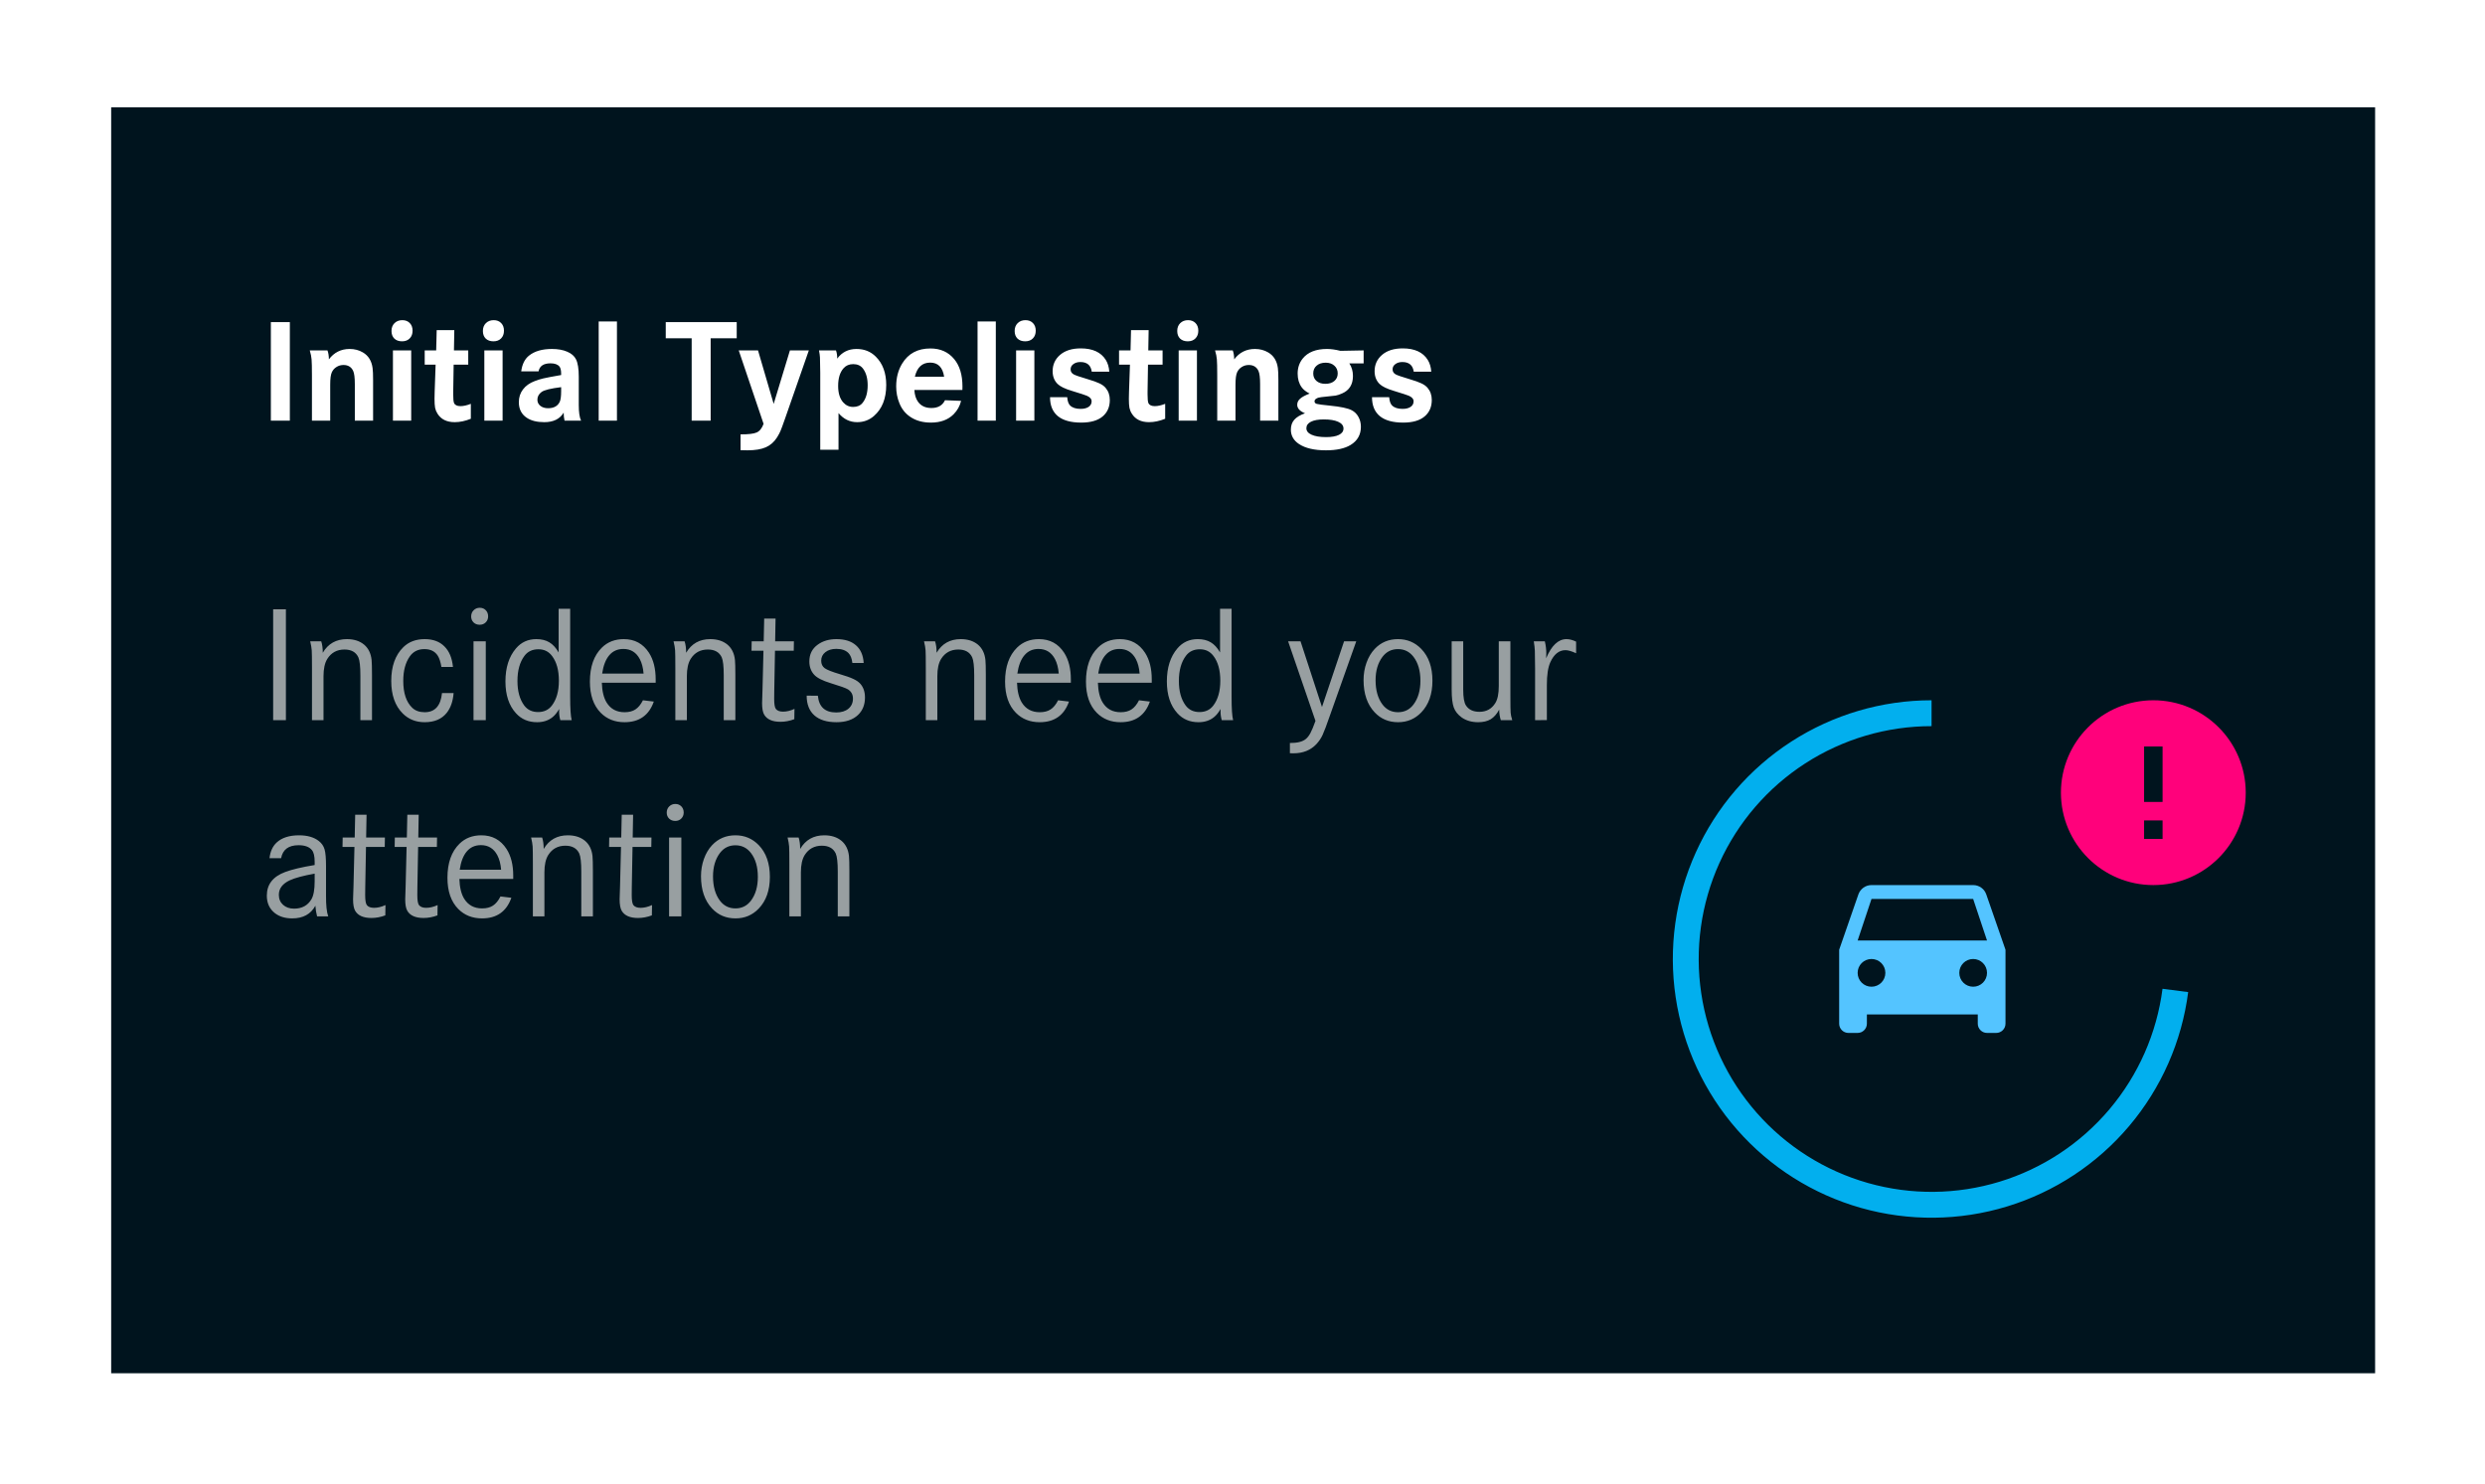
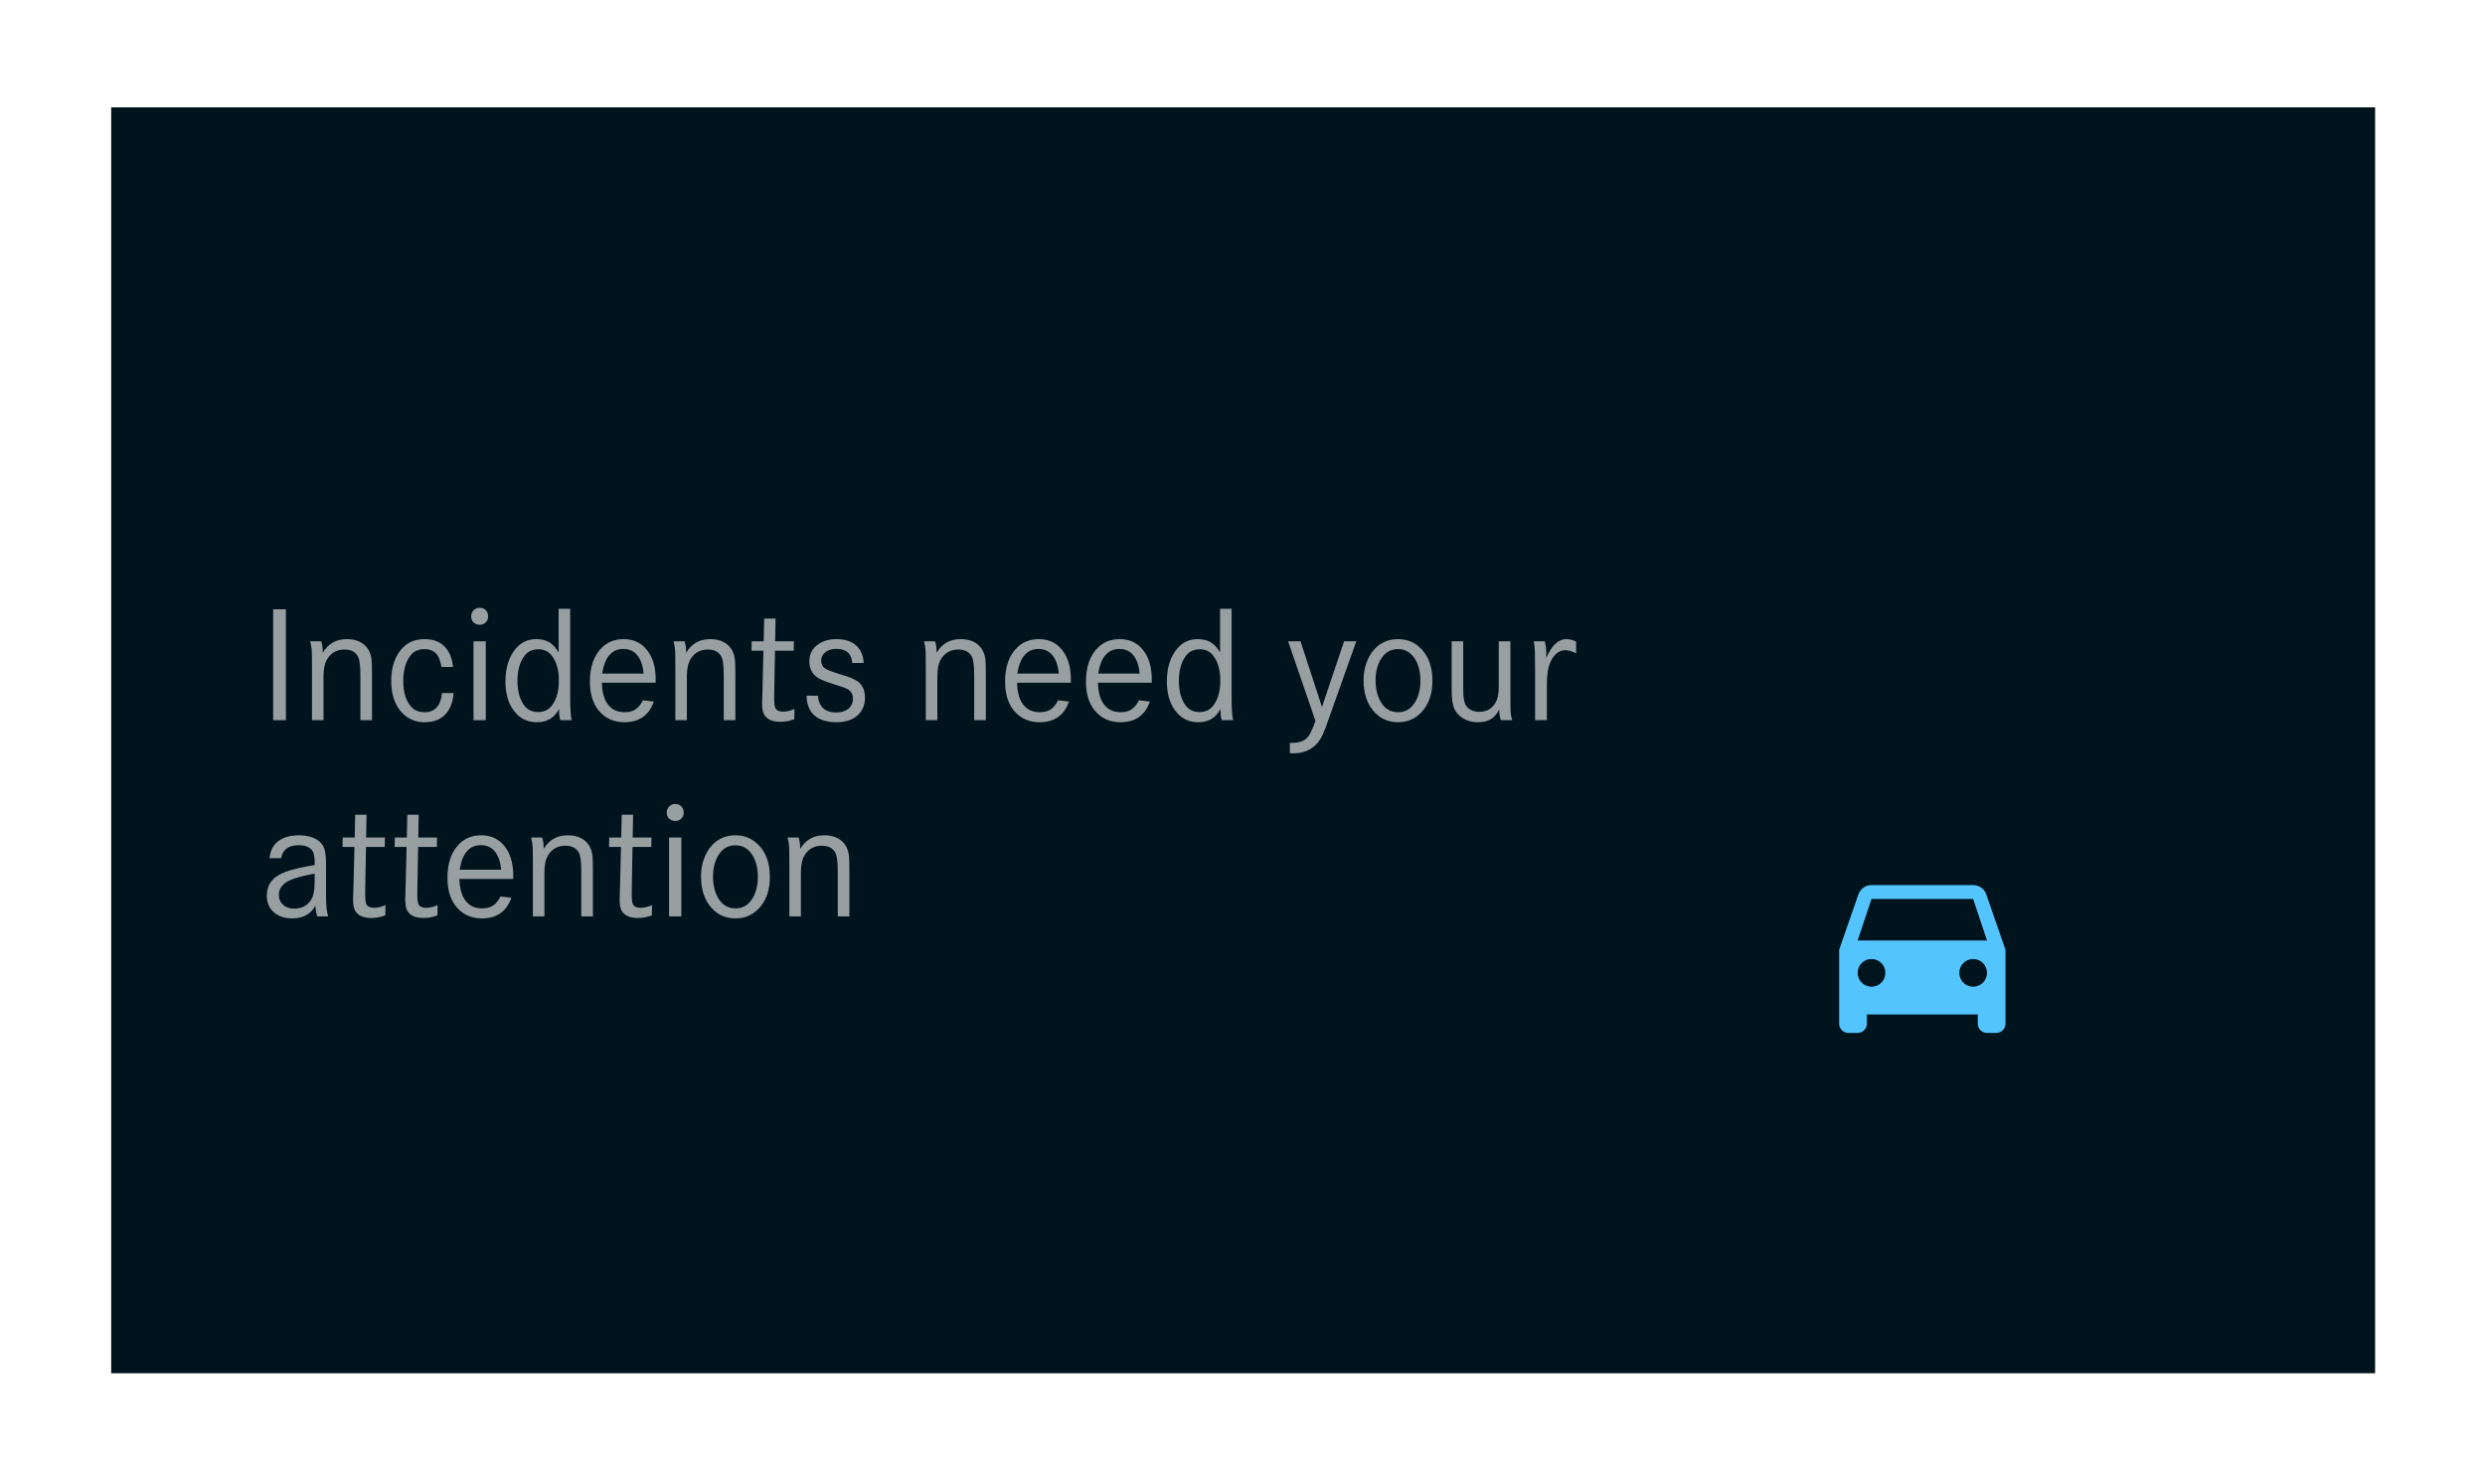
<svg xmlns="http://www.w3.org/2000/svg" width="380" height="227" viewBox="0 0 380 227" fill="none">
  <g filter="url(#filter0_d_228_620)">
    <rect x="17" y="12.413" width="346.196" height="193.587" fill="#00141E" />
  </g>
-   <path d="M44.323 64.326H41.42V49.257H44.323V64.326ZM47.37 53.585H50.075C50.215 53.946 50.288 54.402 50.295 54.954C51.09 53.894 52.15 53.364 53.475 53.364C54.225 53.364 54.899 53.541 55.495 53.894C56.334 54.387 56.827 55.182 56.974 56.278C57.026 56.646 57.052 57.265 57.052 58.133V64.326H54.259V58.74C54.259 57.754 54.174 57.081 54.005 56.72C53.725 56.117 53.232 55.815 52.526 55.815C52.135 55.815 51.782 55.914 51.466 56.113C51.149 56.304 50.91 56.573 50.748 56.919C50.579 57.279 50.494 57.916 50.494 58.828V64.326H47.701V57.438C47.701 56.172 47.683 55.344 47.646 54.954C47.617 54.564 47.525 54.107 47.37 53.585ZM60.087 53.585H62.88V64.326H60.087V53.585ZM61.523 48.959C61.994 48.959 62.373 49.106 62.66 49.401C62.947 49.695 63.09 50.085 63.09 50.571C63.09 51.064 62.943 51.458 62.649 51.752C62.362 52.047 61.971 52.194 61.478 52.194C60.985 52.194 60.592 52.054 60.297 51.774C60.01 51.487 59.867 51.101 59.867 50.615C59.867 50.122 60.018 49.725 60.319 49.423C60.628 49.114 61.029 48.959 61.523 48.959ZM69.416 53.585H71.602V55.76H69.372L69.305 59.899V60.319C69.305 60.981 69.346 61.415 69.427 61.621C69.567 61.945 69.894 62.107 70.409 62.107C70.873 62.107 71.403 61.989 71.999 61.754V64.039C71.138 64.385 70.317 64.558 69.537 64.558C68.316 64.558 67.436 64.124 66.899 63.255C66.722 62.983 66.601 62.685 66.534 62.361C66.476 62.037 66.446 61.581 66.446 60.992C66.446 60.691 66.454 60.337 66.468 59.932L66.612 55.76H64.945V53.585H66.7L66.777 50.483H69.471L69.416 53.585ZM74.063 53.585H76.856V64.326H74.063V53.585ZM75.499 48.959C75.969 48.959 76.349 49.106 76.635 49.401C76.923 49.695 77.066 50.085 77.066 50.571C77.066 51.064 76.919 51.458 76.624 51.752C76.338 52.047 75.947 52.194 75.454 52.194C74.961 52.194 74.567 52.054 74.273 51.774C73.986 51.487 73.843 51.101 73.843 50.615C73.843 50.122 73.993 49.725 74.295 49.423C74.604 49.114 75.005 48.959 75.499 48.959ZM82.354 56.786H79.704C79.844 55.704 80.242 54.902 80.897 54.38C81.743 53.703 82.91 53.364 84.396 53.364C85.316 53.364 86.096 53.504 86.737 53.783C87.384 54.056 87.833 54.446 88.083 54.954C88.363 55.513 88.503 56.396 88.503 57.603V61.931C88.503 63.042 88.621 63.84 88.856 64.326H86.328C86.24 63.936 86.196 63.528 86.196 63.101C85.614 64.072 84.628 64.558 83.237 64.558C82.104 64.558 81.202 64.33 80.532 63.874C79.738 63.336 79.34 62.545 79.34 61.5C79.34 60.757 79.55 60.109 79.969 59.557C80.389 58.998 80.989 58.571 81.769 58.277C82.255 58.093 82.692 57.956 83.082 57.868C83.48 57.772 84.389 57.599 85.809 57.349V57.173C85.809 56.643 85.725 56.271 85.555 56.058C85.29 55.727 84.834 55.561 84.186 55.561C83.127 55.561 82.516 55.969 82.354 56.786ZM85.809 59.204C84.242 59.395 83.248 59.638 82.829 59.932C82.394 60.249 82.177 60.646 82.177 61.125C82.177 61.507 82.328 61.82 82.63 62.063C82.939 62.306 83.333 62.427 83.811 62.427C84.694 62.427 85.29 62.096 85.6 61.434C85.739 61.125 85.809 60.584 85.809 59.811V59.204ZM91.55 49.158H94.343V64.326H91.55V49.158ZM101.805 49.257H112.657V51.73H108.672V64.326H105.769V51.73H101.805V49.257ZM112.966 53.585H115.914L118.309 61.765L120.793 53.585H123.685L120.042 64.028C119.697 65.014 119.468 65.632 119.358 65.883C119.255 66.14 119.082 66.468 118.839 66.865C118.39 67.579 117.813 68.091 117.106 68.4C116.407 68.709 115.468 68.863 114.291 68.863C114.063 68.863 113.713 68.856 113.242 68.841V66.424C114.434 66.431 115.255 66.335 115.704 66.137C116.168 65.931 116.521 65.489 116.764 64.812L112.966 53.585ZM125.43 68.775V56.996C125.415 55.715 125.4 54.935 125.386 54.656C125.371 54.376 125.323 54.019 125.242 53.585H127.836C127.969 53.946 128.031 54.365 128.024 54.843C128.745 53.857 129.731 53.364 130.983 53.364C132.16 53.364 133.139 53.754 133.919 54.534C134.986 55.587 135.52 57.033 135.52 58.873C135.52 60.948 134.89 62.53 133.632 63.62C132.911 64.245 132.057 64.558 131.071 64.558C129.952 64.558 129.003 64.094 128.223 63.167V68.775H125.43ZM130.475 55.682C129.864 55.682 129.374 55.888 129.006 56.3C128.447 56.919 128.167 57.824 128.167 59.016C128.167 60.113 128.425 60.952 128.94 61.533C129.352 61.997 129.86 62.229 130.464 62.229C131.089 62.229 131.568 62.023 131.899 61.611C132.421 60.97 132.683 60.072 132.683 58.917C132.683 57.857 132.447 57.011 131.976 56.378C131.63 55.914 131.13 55.682 130.475 55.682ZM147.166 59.634H139.825C139.862 60.37 140.046 60.97 140.377 61.434C140.833 62.074 141.518 62.394 142.43 62.394C143.439 62.394 144.13 61.997 144.506 61.202L146.968 61.301C146.784 62.081 146.401 62.766 145.819 63.355C144.973 64.201 143.818 64.624 142.353 64.624C141.117 64.624 140.068 64.334 139.207 63.752C138.441 63.244 137.882 62.541 137.529 61.644C137.205 60.849 137.043 59.999 137.043 59.093C137.043 57.754 137.349 56.588 137.959 55.594C138.894 54.056 140.333 53.287 142.276 53.287C143.807 53.287 145.021 53.831 145.919 54.921C146.758 55.936 147.177 57.331 147.177 59.105C147.177 59.215 147.174 59.392 147.166 59.634ZM144.373 57.603C144.153 56.168 143.442 55.45 142.243 55.45C141.021 55.45 140.241 56.168 139.902 57.603H144.373ZM149.485 49.158H152.278V64.326H149.485V49.158ZM155.38 53.585H158.173V64.326H155.38V53.585ZM156.815 48.959C157.286 48.959 157.665 49.106 157.952 49.401C158.239 49.695 158.382 50.085 158.382 50.571C158.382 51.064 158.235 51.458 157.941 51.752C157.654 52.047 157.264 52.194 156.771 52.194C156.277 52.194 155.884 52.054 155.589 51.774C155.302 51.487 155.159 51.101 155.159 50.615C155.159 50.122 155.31 49.725 155.611 49.423C155.921 49.114 156.322 48.959 156.815 48.959ZM169.631 56.842H166.949C166.816 55.855 166.235 55.362 165.205 55.362C164.778 55.362 164.421 55.469 164.134 55.682C163.854 55.888 163.714 56.153 163.714 56.477C163.714 56.808 163.865 57.062 164.167 57.239C164.395 57.379 165.12 57.629 166.342 57.99C167.137 58.225 167.733 58.438 168.13 58.63C168.535 58.821 168.848 59.049 169.068 59.314C169.495 59.815 169.709 60.433 169.709 61.169C169.709 62.236 169.337 63.079 168.594 63.697C167.85 64.315 166.765 64.624 165.337 64.624C163.77 64.624 162.581 64.297 161.771 63.642C160.969 62.979 160.568 62.012 160.568 60.738H163.195C163.24 61.334 163.387 61.758 163.637 62.008C163.99 62.354 164.524 62.527 165.238 62.527C165.76 62.527 166.172 62.424 166.474 62.218C166.776 62.012 166.927 61.728 166.927 61.368C166.927 61.014 166.684 60.731 166.198 60.518C165.977 60.422 165.219 60.175 163.924 59.778C162.842 59.454 162.106 59.097 161.716 58.707C161.216 58.207 160.966 57.559 160.966 56.764C160.966 55.756 161.345 54.924 162.103 54.269C162.875 53.607 163.931 53.276 165.271 53.276C167.081 53.276 168.355 53.861 169.091 55.031C169.4 55.524 169.58 56.128 169.631 56.842ZM175.593 53.585H177.779V55.76H175.549L175.482 59.899V60.319C175.482 60.981 175.523 61.415 175.604 61.621C175.744 61.945 176.071 62.107 176.586 62.107C177.05 62.107 177.58 61.989 178.176 61.754V64.039C177.315 64.385 176.494 64.558 175.714 64.558C174.492 64.558 173.613 64.124 173.076 63.255C172.899 62.983 172.778 62.685 172.711 62.361C172.653 62.037 172.623 61.581 172.623 60.992C172.623 60.691 172.63 60.337 172.645 59.932L172.789 55.76H171.122V53.585H172.877L172.954 50.483H175.648L175.593 53.585ZM180.24 53.585H183.033V64.326H180.24V53.585ZM181.675 48.959C182.146 48.959 182.525 49.106 182.812 49.401C183.1 49.695 183.243 50.085 183.243 50.571C183.243 51.064 183.096 51.458 182.801 51.752C182.514 52.047 182.124 52.194 181.631 52.194C181.138 52.194 180.744 52.054 180.45 51.774C180.163 51.487 180.02 51.101 180.02 50.615C180.02 50.122 180.17 49.725 180.472 49.423C180.781 49.114 181.182 48.959 181.675 48.959ZM185.804 53.585H188.509C188.649 53.946 188.722 54.402 188.73 54.954C189.524 53.894 190.584 53.364 191.909 53.364C192.66 53.364 193.333 53.541 193.929 53.894C194.768 54.387 195.261 55.182 195.408 56.278C195.46 56.646 195.486 57.265 195.486 58.133V64.326H192.693V58.74C192.693 57.754 192.608 57.081 192.439 56.72C192.159 56.117 191.666 55.815 190.96 55.815C190.57 55.815 190.216 55.914 189.9 56.113C189.583 56.304 189.344 56.573 189.182 56.919C189.013 57.279 188.928 57.916 188.928 58.828V64.326H186.135V57.438C186.135 56.172 186.117 55.344 186.08 54.954C186.051 54.564 185.959 54.107 185.804 53.585ZM208.523 53.585V55.572H206.337C206.705 56.131 206.889 56.772 206.889 57.493C206.889 58.803 206.33 59.697 205.211 60.175C204.843 60.337 204.52 60.444 204.24 60.495C203.96 60.54 203.239 60.617 202.076 60.727C201.752 60.757 201.495 60.83 201.303 60.948C201.112 61.059 201.016 61.198 201.016 61.368C201.016 61.566 201.131 61.699 201.359 61.765C201.594 61.831 202.264 61.92 203.368 62.03C205.009 62.192 206.12 62.427 206.702 62.736C207.143 62.965 207.486 63.303 207.728 63.752C207.979 64.201 208.104 64.705 208.104 65.264C208.104 66.479 207.578 67.406 206.525 68.046C205.627 68.591 204.372 68.863 202.761 68.863C200.987 68.863 199.614 68.543 198.643 67.903C197.811 67.351 197.396 66.619 197.396 65.706C197.396 65.095 197.568 64.591 197.914 64.194C198.26 63.796 198.809 63.465 199.559 63.2C198.764 62.876 198.367 62.442 198.367 61.898C198.367 61.544 198.511 61.239 198.798 60.981C199.085 60.716 199.574 60.451 200.266 60.186C199.714 59.907 199.309 59.587 199.051 59.226C198.639 58.659 198.433 57.96 198.433 57.129C198.433 56.238 198.691 55.473 199.206 54.832C199.993 53.853 201.234 53.364 202.926 53.364C203.537 53.364 204.218 53.46 204.969 53.651L208.523 53.585ZM202.728 55.462C202.146 55.462 201.683 55.612 201.337 55.914C200.991 56.209 200.818 56.606 200.818 57.106C200.818 57.592 200.987 57.978 201.326 58.266C201.664 58.553 202.113 58.696 202.672 58.696C203.239 58.696 203.695 58.553 204.041 58.266C204.387 57.971 204.56 57.585 204.56 57.106C204.56 56.621 204.391 56.227 204.052 55.925C203.714 55.616 203.272 55.462 202.728 55.462ZM202.418 64.138C201.587 64.138 200.936 64.256 200.465 64.492C200.001 64.727 199.769 65.058 199.769 65.485C199.769 65.912 200.034 66.243 200.564 66.479C201.094 66.722 201.833 66.843 202.783 66.843C203.629 66.843 204.284 66.729 204.748 66.501C205.211 66.273 205.443 65.949 205.443 65.529C205.443 65.081 205.167 64.735 204.615 64.492C204.093 64.256 203.361 64.138 202.418 64.138ZM218.867 56.842H216.185C216.052 55.855 215.471 55.362 214.44 55.362C214.014 55.362 213.657 55.469 213.37 55.682C213.09 55.888 212.95 56.153 212.95 56.477C212.95 56.808 213.101 57.062 213.403 57.239C213.631 57.379 214.356 57.629 215.577 57.99C216.372 58.225 216.968 58.438 217.366 58.63C217.771 58.821 218.083 59.049 218.304 59.314C218.731 59.815 218.944 60.433 218.944 61.169C218.944 62.236 218.573 63.079 217.829 63.697C217.086 64.315 216.001 64.624 214.573 64.624C213.005 64.624 211.817 64.297 211.007 63.642C210.205 62.979 209.804 62.012 209.804 60.738H212.431C212.475 61.334 212.623 61.758 212.873 62.008C213.226 62.354 213.76 62.527 214.474 62.527C214.996 62.527 215.408 62.424 215.71 62.218C216.012 62.012 216.163 61.728 216.163 61.368C216.163 61.014 215.92 60.731 215.434 60.518C215.213 60.422 214.455 60.175 213.16 59.778C212.078 59.454 211.342 59.097 210.952 58.707C210.451 58.207 210.201 57.559 210.201 56.764C210.201 55.756 210.58 54.924 211.338 54.269C212.111 53.607 213.167 53.276 214.507 53.276C216.317 53.276 217.59 53.861 218.326 55.031C218.635 55.524 218.816 56.128 218.867 56.842Z" fill="white" />
  <path d="M43.72 110.13H41.77V93.178H43.72V110.13ZM47.434 98.071H49.123C49.28 98.543 49.358 99.127 49.358 99.822C50.178 98.431 51.408 97.736 53.047 97.736C54.123 97.736 55.001 98.017 55.68 98.58C56.334 99.135 56.715 99.913 56.823 100.915C56.864 101.313 56.885 102.074 56.885 103.2V110.13H55.109V103.312C55.109 101.913 55.005 100.981 54.798 100.518C54.426 99.723 53.718 99.326 52.675 99.326C51.532 99.326 50.658 99.802 50.054 100.754C49.665 101.375 49.47 102.257 49.47 103.399V110.13H47.707V102.182C47.707 100.7 47.694 99.785 47.669 99.437C47.645 99.081 47.566 98.626 47.434 98.071ZM69.267 101.996H67.503C67.371 101.217 67.18 100.638 66.932 100.257C66.501 99.595 65.822 99.263 64.895 99.263C63.935 99.263 63.194 99.632 62.672 100.369C62.001 101.313 61.666 102.563 61.666 104.119C61.666 105.982 62.121 107.353 63.032 108.23C63.504 108.686 64.142 108.913 64.945 108.913C66.51 108.913 67.391 107.936 67.59 105.982H69.366C69.267 107.241 68.915 108.251 68.31 109.013C67.549 109.965 66.423 110.441 64.932 110.441C63.599 110.441 62.486 109.998 61.592 109.112C60.416 107.945 59.828 106.285 59.828 104.132C59.828 101.896 60.445 100.174 61.678 98.965C62.515 98.146 63.603 97.736 64.945 97.736C66.212 97.736 67.213 98.104 67.95 98.841C68.695 99.57 69.134 100.621 69.267 101.996ZM72.409 98.071H74.284V110.13H72.409V98.071ZM73.365 92.942C73.738 92.942 74.044 93.066 74.284 93.315C74.524 93.563 74.644 93.878 74.644 94.258C74.644 94.623 74.52 94.929 74.272 95.177C74.032 95.418 73.725 95.538 73.353 95.538C72.972 95.538 72.657 95.418 72.409 95.177C72.169 94.937 72.049 94.635 72.049 94.271C72.049 93.89 72.173 93.575 72.421 93.327C72.678 93.07 72.993 92.942 73.365 92.942ZM87.188 93.091V106.566C87.188 108.346 87.266 109.534 87.424 110.13H85.685C85.561 109.692 85.499 109.257 85.499 108.826C85.499 108.719 85.503 108.582 85.511 108.417C85.18 108.98 84.841 109.398 84.493 109.671C83.855 110.184 83.069 110.441 82.133 110.441C80.808 110.441 79.732 109.985 78.904 109.075C77.828 107.899 77.29 106.276 77.29 104.206C77.29 102.095 77.828 100.41 78.904 99.152C79.707 98.208 80.746 97.736 82.021 97.736C82.8 97.736 83.458 97.897 83.996 98.22C84.534 98.535 85.01 99.052 85.424 99.773V93.091H87.188ZM82.344 99.288C81.417 99.288 80.705 99.62 80.208 100.282C79.488 101.234 79.128 102.521 79.128 104.144C79.128 105.709 79.475 106.959 80.171 107.895C80.676 108.557 81.38 108.888 82.282 108.888C83.176 108.888 83.876 108.561 84.381 107.907C85.101 106.972 85.462 105.701 85.462 104.095C85.462 102.497 85.118 101.242 84.431 100.332C83.917 99.636 83.222 99.288 82.344 99.288ZM100.265 104.405H92.031C92.073 105.697 92.317 106.707 92.764 107.435C93.377 108.421 94.292 108.913 95.509 108.913C96.179 108.913 96.73 108.773 97.16 108.491C97.599 108.21 97.984 107.742 98.316 107.088L99.98 107.286C99.243 109.389 97.748 110.441 95.496 110.441C94.023 110.441 92.81 109.961 91.858 109C90.756 107.882 90.206 106.293 90.206 104.231C90.206 101.963 90.818 100.228 92.044 99.028C92.921 98.166 94.035 97.736 95.385 97.736C97.057 97.736 98.344 98.436 99.247 99.835C99.926 100.895 100.265 102.248 100.265 103.896C100.265 104.028 100.265 104.198 100.265 104.405ZM98.415 103.002C98.34 102.116 98.15 101.383 97.844 100.803C97.297 99.76 96.457 99.239 95.323 99.239C94.437 99.239 93.72 99.557 93.174 100.195C92.627 100.832 92.263 101.768 92.081 103.002H98.415ZM102.998 98.071H104.687C104.844 98.543 104.923 99.127 104.923 99.822C105.742 98.431 106.972 97.736 108.611 97.736C109.688 97.736 110.565 98.017 111.244 98.58C111.898 99.135 112.279 99.913 112.387 100.915C112.428 101.313 112.449 102.074 112.449 103.2V110.13H110.673V103.312C110.673 101.913 110.569 100.981 110.362 100.518C109.99 99.723 109.282 99.326 108.239 99.326C107.096 99.326 106.223 99.802 105.618 100.754C105.229 101.375 105.034 102.257 105.034 103.399V110.13H103.271V102.182C103.271 100.7 103.258 99.785 103.234 99.437C103.209 99.081 103.13 98.626 102.998 98.071ZM118.534 98.071H121.403L121.378 99.512H118.509L118.398 105.635C118.389 106.388 118.385 106.798 118.385 106.864C118.385 107.675 118.472 108.193 118.646 108.417C118.87 108.69 119.234 108.826 119.739 108.826C120.294 108.826 120.877 108.686 121.49 108.404L121.465 109.981C120.753 110.246 120.045 110.379 119.341 110.379C118.116 110.379 117.288 110.014 116.858 109.286C116.642 108.922 116.535 108.334 116.535 107.522L116.597 105.585L116.746 99.512H114.92L114.945 98.071H116.783L116.858 94.594H118.596L118.534 98.071ZM132.071 101.387H130.345C130.262 100.7 130.063 100.195 129.749 99.872C129.327 99.442 128.706 99.226 127.886 99.226C127.199 99.226 126.64 99.396 126.209 99.735C125.787 100.067 125.576 100.501 125.576 101.039C125.576 101.536 125.754 101.917 126.11 102.182C126.474 102.439 127.228 102.737 128.37 103.076C129.331 103.358 130.035 103.606 130.482 103.821C130.937 104.028 131.293 104.273 131.55 104.554C132.03 105.092 132.27 105.796 132.27 106.665C132.27 107.767 131.914 108.657 131.202 109.336C130.424 110.072 129.327 110.441 127.911 110.441C126.445 110.441 125.319 110.093 124.533 109.398C123.746 108.694 123.353 107.688 123.353 106.38L125.067 106.392C125.224 108.098 126.16 108.951 127.874 108.951C128.652 108.951 129.273 108.76 129.736 108.379C130.2 107.99 130.432 107.473 130.432 106.827C130.432 106.214 130.179 105.746 129.674 105.423C129.376 105.233 128.478 104.91 126.979 104.455C125.762 104.082 124.934 103.656 124.495 103.176C124.007 102.637 123.763 101.963 123.763 101.151C123.763 100.058 124.185 99.206 125.03 98.593C125.808 98.022 126.764 97.736 127.898 97.736C129.182 97.736 130.179 98.05 130.891 98.68C131.612 99.309 132.005 100.211 132.071 101.387ZM141.299 98.071H142.988C143.145 98.543 143.224 99.127 143.224 99.822C144.044 98.431 145.273 97.736 146.912 97.736C147.989 97.736 148.866 98.017 149.545 98.58C150.199 99.135 150.58 99.913 150.688 100.915C150.729 101.313 150.75 102.074 150.75 103.2V110.13H148.974V103.312C148.974 101.913 148.87 100.981 148.663 100.518C148.291 99.723 147.583 99.326 146.54 99.326C145.397 99.326 144.524 99.802 143.919 100.754C143.53 101.375 143.336 102.257 143.336 103.399V110.13H141.572V102.182C141.572 100.7 141.56 99.785 141.535 99.437C141.51 99.081 141.431 98.626 141.299 98.071ZM163.753 104.405H155.519C155.56 105.697 155.805 106.707 156.252 107.435C156.864 108.421 157.779 108.913 158.996 108.913C159.667 108.913 160.218 108.773 160.648 108.491C161.087 108.21 161.472 107.742 161.803 107.088L163.467 107.286C162.73 109.389 161.236 110.441 158.984 110.441C157.51 110.441 156.297 109.961 155.345 109C154.244 107.882 153.693 106.293 153.693 104.231C153.693 101.963 154.306 100.228 155.531 99.028C156.409 98.166 157.523 97.736 158.872 97.736C160.545 97.736 161.832 98.436 162.735 99.835C163.414 100.895 163.753 102.248 163.753 103.896C163.753 104.028 163.753 104.198 163.753 104.405ZM161.902 103.002C161.828 102.116 161.638 101.383 161.331 100.803C160.785 99.76 159.944 99.239 158.81 99.239C157.924 99.239 157.208 99.557 156.662 100.195C156.115 100.832 155.751 101.768 155.569 103.002H161.902ZM176.123 104.405H167.889C167.93 105.697 168.174 106.707 168.621 107.435C169.234 108.421 170.149 108.913 171.366 108.913C172.037 108.913 172.587 108.773 173.018 108.491C173.457 108.21 173.842 107.742 174.173 107.088L175.837 107.286C175.1 109.389 173.606 110.441 171.354 110.441C169.88 110.441 168.667 109.961 167.715 109C166.614 107.882 166.063 106.293 166.063 104.231C166.063 101.963 166.676 100.228 167.901 99.028C168.779 98.166 169.892 97.736 171.242 97.736C172.914 97.736 174.202 98.436 175.104 99.835C175.783 100.895 176.123 102.248 176.123 103.896C176.123 104.028 176.123 104.198 176.123 104.405ZM174.272 103.002C174.198 102.116 174.007 101.383 173.701 100.803C173.154 99.76 172.314 99.239 171.18 99.239C170.294 99.239 169.578 99.557 169.031 100.195C168.485 100.832 168.12 101.768 167.938 103.002H174.272ZM188.331 93.091V106.566C188.331 108.346 188.409 109.534 188.567 110.13H186.828C186.704 109.692 186.642 109.257 186.642 108.826C186.642 108.719 186.646 108.582 186.654 108.417C186.323 108.98 185.984 109.398 185.636 109.671C184.998 110.184 184.212 110.441 183.276 110.441C181.951 110.441 180.875 109.985 180.047 109.075C178.971 107.899 178.433 106.276 178.433 104.206C178.433 102.095 178.971 100.41 180.047 99.152C180.85 98.208 181.889 97.736 183.164 97.736C183.943 97.736 184.601 97.897 185.139 98.22C185.677 98.535 186.153 99.052 186.567 99.773V93.091H188.331ZM183.487 99.288C182.56 99.288 181.848 99.62 181.351 100.282C180.631 101.234 180.271 102.521 180.271 104.144C180.271 105.709 180.618 106.959 181.314 107.895C181.819 108.557 182.523 108.888 183.425 108.888C184.319 108.888 185.019 108.561 185.524 107.907C186.244 106.972 186.605 105.701 186.605 104.095C186.605 102.497 186.261 101.242 185.574 100.332C185.06 99.636 184.365 99.288 183.487 99.288ZM196.975 98.071H198.875L202.154 108.118L205.532 98.071H207.395L203.42 109.273C202.866 110.871 202.472 111.915 202.24 112.403C202.009 112.9 201.698 113.359 201.309 113.782C200.423 114.726 199.252 115.197 197.794 115.197C197.645 115.197 197.463 115.193 197.248 115.185V113.62C198.382 113.628 199.198 113.421 199.695 112.999C199.959 112.776 200.191 112.473 200.39 112.093C200.597 111.712 200.854 111.095 201.16 110.242L196.975 98.071ZM213.778 97.736C215.186 97.736 216.374 98.237 217.342 99.239C218.477 100.414 219.044 102.033 219.044 104.095C219.044 106.14 218.477 107.754 217.342 108.938C216.382 109.94 215.198 110.441 213.79 110.441C212.35 110.441 211.158 109.94 210.214 108.938C209.079 107.738 208.512 106.09 208.512 103.995C208.512 103.068 208.661 102.186 208.959 101.35C209.257 100.514 209.676 99.81 210.214 99.239C211.158 98.237 212.346 97.736 213.778 97.736ZM213.778 99.263C212.793 99.263 212.002 99.657 211.406 100.443C210.702 101.379 210.35 102.571 210.35 104.02C210.35 105.56 210.702 106.798 211.406 107.733C212.002 108.52 212.793 108.913 213.778 108.913C214.763 108.913 215.554 108.52 216.15 107.733C216.854 106.798 217.206 105.585 217.206 104.095C217.206 102.579 216.854 101.362 216.15 100.443C215.546 99.657 214.755 99.263 213.778 99.263ZM221.987 98.071H223.751V105.448C223.751 106.649 223.892 107.46 224.173 107.882C224.595 108.528 225.282 108.851 226.235 108.851C227.303 108.851 228.114 108.4 228.669 107.497C229.017 106.934 229.19 106.073 229.19 104.914V98.071H230.966V106.467C230.966 107.825 230.979 108.665 231.004 108.988C231.028 109.311 231.111 109.692 231.252 110.13H229.501C229.344 109.65 229.261 109.112 229.253 108.516C228.888 109.195 228.454 109.687 227.948 109.994C227.443 110.292 226.806 110.441 226.036 110.441C225.051 110.441 224.214 110.201 223.527 109.721C222.931 109.29 222.525 108.781 222.31 108.193C222.095 107.605 221.987 106.69 221.987 105.448V98.071ZM234.543 98.071H236.232C236.381 98.7 236.456 99.317 236.456 99.922C236.456 100.087 236.447 100.336 236.431 100.667C237.251 98.713 238.29 97.736 239.548 97.736C240.004 97.736 240.492 97.864 241.014 98.121V99.897C240.335 99.582 239.792 99.425 239.387 99.425C238.401 99.425 237.627 100.046 237.064 101.288C236.717 102.066 236.543 103.213 236.543 104.728V110.118L234.742 110.13V102.232C234.734 100.799 234.721 99.893 234.705 99.512C234.688 99.131 234.634 98.651 234.543 98.071ZM42.987 131.238H41.212C41.327 130.211 41.692 129.412 42.304 128.841C43.099 128.104 44.242 127.736 45.732 127.736C46.999 127.736 48.005 128.026 48.75 128.605C49.189 128.945 49.483 129.371 49.632 129.884C49.781 130.398 49.855 131.251 49.855 132.443V136.963C49.847 138.437 49.959 139.493 50.191 140.13H48.489C48.357 139.642 48.27 139.1 48.228 138.503C47.525 139.795 46.345 140.441 44.689 140.441C43.612 140.441 42.731 140.176 42.044 139.646C41.216 139 40.802 138.106 40.802 136.963C40.802 135.25 41.737 134.045 43.608 133.349C44.643 132.96 46.146 132.604 48.117 132.281V131.772C48.117 130.936 47.98 130.348 47.707 130.009C47.301 129.504 46.618 129.251 45.658 129.251C44.126 129.251 43.236 129.913 42.987 131.238ZM48.117 133.598C46.37 133.912 45.103 134.252 44.316 134.616C43.199 135.138 42.64 135.879 42.64 136.839C42.64 137.468 42.855 137.978 43.285 138.367C43.716 138.756 44.275 138.951 44.962 138.951C46.171 138.951 47.057 138.474 47.62 137.522C47.951 136.959 48.117 136.053 48.117 134.802V133.598ZM55.99 128.071H58.859L58.834 129.512H55.966L55.854 135.635C55.846 136.388 55.841 136.798 55.841 136.864C55.841 137.675 55.928 138.193 56.102 138.417C56.326 138.69 56.69 138.826 57.195 138.826C57.75 138.826 58.334 138.686 58.946 138.404L58.921 139.981C58.209 140.246 57.502 140.379 56.798 140.379C55.572 140.379 54.744 140.014 54.314 139.286C54.099 138.922 53.991 138.334 53.991 137.522L54.053 135.585L54.202 129.512H52.376L52.401 128.071H54.239L54.314 124.594H56.053L55.99 128.071ZM63.964 128.071H66.832L66.808 129.512H63.939L63.827 135.635C63.819 136.388 63.815 136.798 63.815 136.864C63.815 137.675 63.902 138.193 64.076 138.417C64.299 138.69 64.663 138.826 65.168 138.826C65.723 138.826 66.307 138.686 66.919 138.404L66.895 139.981C66.183 140.246 65.475 140.379 64.771 140.379C63.546 140.379 62.718 140.014 62.287 139.286C62.072 138.922 61.964 138.334 61.964 137.522L62.026 135.585L62.175 129.512H60.35L60.374 128.071H62.213L62.287 124.594H64.026L63.964 128.071ZM78.482 134.405H70.248C70.289 135.697 70.534 136.707 70.981 137.435C71.593 138.421 72.508 138.913 73.725 138.913C74.396 138.913 74.947 138.773 75.377 138.491C75.816 138.21 76.201 137.742 76.532 137.088L78.196 137.286C77.459 139.389 75.965 140.441 73.713 140.441C72.239 140.441 71.026 139.961 70.074 139C68.973 137.882 68.422 136.293 68.422 134.231C68.422 131.963 69.035 130.228 70.26 129.027C71.138 128.166 72.251 127.736 73.601 127.736C75.273 127.736 76.561 128.436 77.463 129.835C78.142 130.895 78.482 132.248 78.482 133.896C78.482 134.028 78.482 134.198 78.482 134.405ZM76.631 133.002C76.557 132.116 76.366 131.383 76.06 130.803C75.514 129.76 74.673 129.239 73.539 129.239C72.653 129.239 71.937 129.557 71.39 130.195C70.844 130.832 70.48 131.768 70.297 133.002H76.631ZM81.214 128.071H82.903C83.061 128.543 83.139 129.127 83.139 129.822C83.959 128.431 85.188 127.736 86.828 127.736C87.904 127.736 88.782 128.017 89.461 128.58C90.115 129.135 90.496 129.913 90.603 130.915C90.644 131.313 90.665 132.074 90.665 133.2V140.13H88.889V133.312C88.889 131.913 88.786 130.981 88.579 130.518C88.206 129.723 87.498 129.326 86.455 129.326C85.312 129.326 84.439 129.802 83.835 130.754C83.445 131.375 83.251 132.257 83.251 133.399V140.13H81.487V132.182C81.487 130.7 81.475 129.785 81.45 129.437C81.425 129.081 81.347 128.626 81.214 128.071ZM96.751 128.071H99.62L99.595 129.512H96.726L96.614 135.635C96.606 136.388 96.602 136.798 96.602 136.864C96.602 137.675 96.689 138.193 96.862 138.417C97.086 138.69 97.45 138.826 97.955 138.826C98.51 138.826 99.094 138.686 99.707 138.404L99.682 139.981C98.97 140.246 98.262 140.379 97.558 140.379C96.333 140.379 95.505 140.014 95.074 139.286C94.859 138.922 94.751 138.334 94.751 137.522L94.813 135.585L94.962 129.512H93.137L93.162 128.071H95L95.074 124.594H96.813L96.751 128.071ZM102.315 128.071H104.19V140.13H102.315V128.071ZM103.271 122.942C103.643 122.942 103.95 123.066 104.19 123.315C104.43 123.563 104.55 123.878 104.55 124.258C104.55 124.623 104.426 124.929 104.177 125.178C103.937 125.418 103.631 125.538 103.258 125.538C102.878 125.538 102.563 125.418 102.315 125.178C102.074 124.937 101.954 124.635 101.954 124.271C101.954 123.89 102.079 123.575 102.327 123.327C102.584 123.07 102.898 122.942 103.271 122.942ZM112.461 127.736C113.869 127.736 115.057 128.237 116.026 129.239C117.16 130.414 117.727 132.033 117.727 134.095C117.727 136.14 117.16 137.754 116.026 138.938C115.065 139.94 113.881 140.441 112.474 140.441C111.033 140.441 109.841 139.94 108.897 138.938C107.763 137.738 107.195 136.09 107.195 133.995C107.195 133.068 107.344 132.186 107.642 131.35C107.941 130.514 108.359 129.81 108.897 129.239C109.841 128.237 111.029 127.736 112.461 127.736ZM112.461 129.263C111.476 129.263 110.685 129.657 110.089 130.443C109.385 131.379 109.033 132.571 109.033 134.02C109.033 135.56 109.385 136.798 110.089 137.733C110.685 138.52 111.476 138.913 112.461 138.913C113.446 138.913 114.237 138.52 114.833 137.733C115.537 136.798 115.889 135.585 115.889 134.095C115.889 132.579 115.537 131.362 114.833 130.443C114.229 129.657 113.438 129.263 112.461 129.263ZM120.434 128.071H122.123C122.281 128.543 122.359 129.127 122.359 129.822C123.179 128.431 124.409 127.736 126.048 127.736C127.124 127.736 128.002 128.017 128.681 128.58C129.335 129.135 129.716 129.913 129.823 130.915C129.865 131.313 129.885 132.074 129.885 133.2V140.13H128.11V133.312C128.11 131.913 128.006 130.981 127.799 130.518C127.426 129.723 126.719 129.326 125.675 129.326C124.533 129.326 123.659 129.802 123.055 130.754C122.666 131.375 122.471 132.257 122.471 133.399V140.13H120.708V132.182C120.708 130.7 120.695 129.785 120.67 129.437C120.645 129.081 120.567 128.626 120.434 128.071Z" fill="#989FA1" />
-   <path fill-rule="evenodd" clip-rule="evenodd" d="M329.283 107.087C321.483 107.087 315.152 113.417 315.152 121.217C315.152 129.017 321.483 135.348 329.283 135.348C337.083 135.348 343.413 129.017 343.413 121.217C343.413 113.417 337.083 107.087 329.283 107.087ZM330.695 128.283H327.869V125.457H330.695V128.283ZM330.695 122.63H327.869V114.152H330.695V122.63Z" fill="#FF017B" />
  <path d="M303.736 136.775C303.453 135.941 302.662 135.348 301.729 135.348H286.186C285.253 135.348 284.476 135.941 284.179 136.775L281.24 145.239V156.544C281.24 157.321 281.876 157.957 282.653 157.957H284.066C284.843 157.957 285.479 157.321 285.479 156.544V155.131H302.436V156.544C302.436 157.321 303.072 157.957 303.849 157.957H305.262C306.039 157.957 306.675 157.321 306.675 156.544V145.239L303.736 136.775ZM286.186 150.891C285.013 150.891 284.066 149.945 284.066 148.772C284.066 147.599 285.013 146.652 286.186 146.652C287.359 146.652 288.305 147.599 288.305 148.772C288.305 149.945 287.359 150.891 286.186 150.891ZM301.729 150.891C300.557 150.891 299.61 149.945 299.61 148.772C299.61 147.599 300.557 146.652 301.729 146.652C302.902 146.652 303.849 147.599 303.849 148.772C303.849 149.945 302.902 150.891 301.729 150.891ZM284.066 143.826L286.186 137.467H301.729L303.849 143.826H284.066Z" fill="#54C4FF" />
-   <path d="M295.37 107.087C287.761 107.087 280.313 109.281 273.919 113.407C267.525 117.532 262.456 123.414 259.321 130.347C256.185 137.28 255.115 144.971 256.239 152.497C257.363 160.022 260.633 167.065 265.658 172.779C270.683 178.493 277.249 182.637 284.569 184.715C291.889 186.792 299.653 186.714 306.931 184.491C314.208 182.267 320.69 177.993 325.599 172.179C330.508 166.365 333.637 159.259 334.61 151.712L330.686 151.206C329.81 157.998 326.995 164.394 322.576 169.626C318.158 174.858 312.324 178.706 305.775 180.707C299.225 182.708 292.237 182.778 285.649 180.908C279.061 179.039 273.151 175.309 268.629 170.166C264.107 165.023 261.163 158.685 260.152 151.912C259.14 145.139 260.103 138.218 262.925 131.978C265.748 125.738 270.309 120.444 276.064 116.731C281.818 113.018 288.522 111.043 295.37 111.043V107.087Z" fill="url(#paint0_angular_228_620)" />
  <defs>
    <filter id="filter0_d_228_620" x="0.9" y="0.313" width="378.395" height="225.787" filterUnits="userSpaceOnUse" color-interpolation-filters="sRGB">
      <feFlood flood-opacity="0" result="BackgroundImageFix" />
      <feColorMatrix in="SourceAlpha" type="matrix" values="0 0 0 0 0 0 0 0 0 0 0 0 0 0 0 0 0 0 127 0" result="hardAlpha" />
      <feOffset dy="4" />
      <feGaussianBlur stdDeviation="8.05" />
      <feComposite in2="hardAlpha" operator="out" />
      <feColorMatrix type="matrix" values="0 0 0 0 0.051 0 0 0 0 0.176 0 0 0 0 0.227 0 0 0 1 0" />
      <feBlend mode="normal" in2="BackgroundImageFix" result="effect1_dropShadow_228_620" />
      <feBlend mode="normal" in="SourceGraphic" in2="effect1_dropShadow_228_620" result="shape" />
    </filter>
    <radialGradient id="paint0_angular_228_620" cx="0" cy="0" r="1" gradientUnits="userSpaceOnUse" gradientTransform="translate(295.37 146.652) rotate(90) scale(39.565)">
      <stop offset="0.561" stop-color="#02AFEE" stop-opacity="0" />
      <stop offset="0.769" stop-color="#02AFEE" />
    </radialGradient>
  </defs>
</svg>